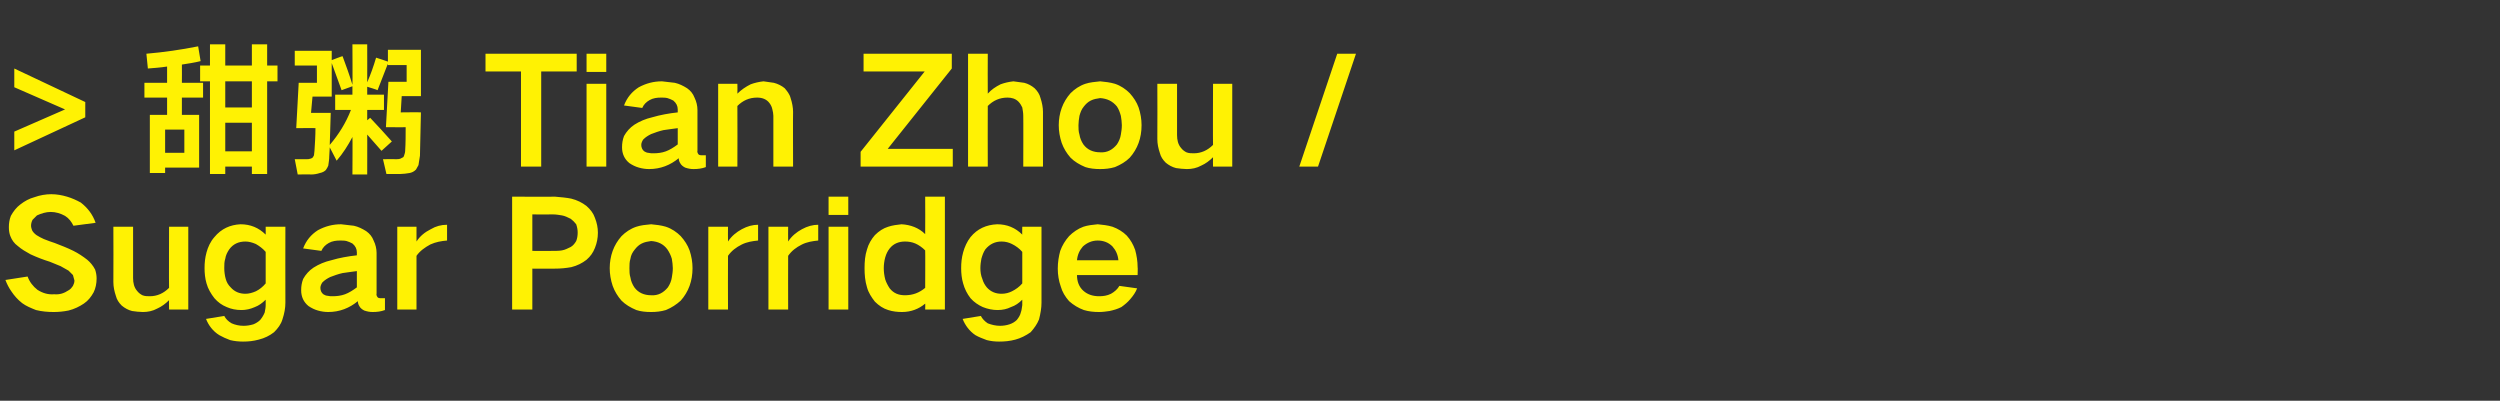
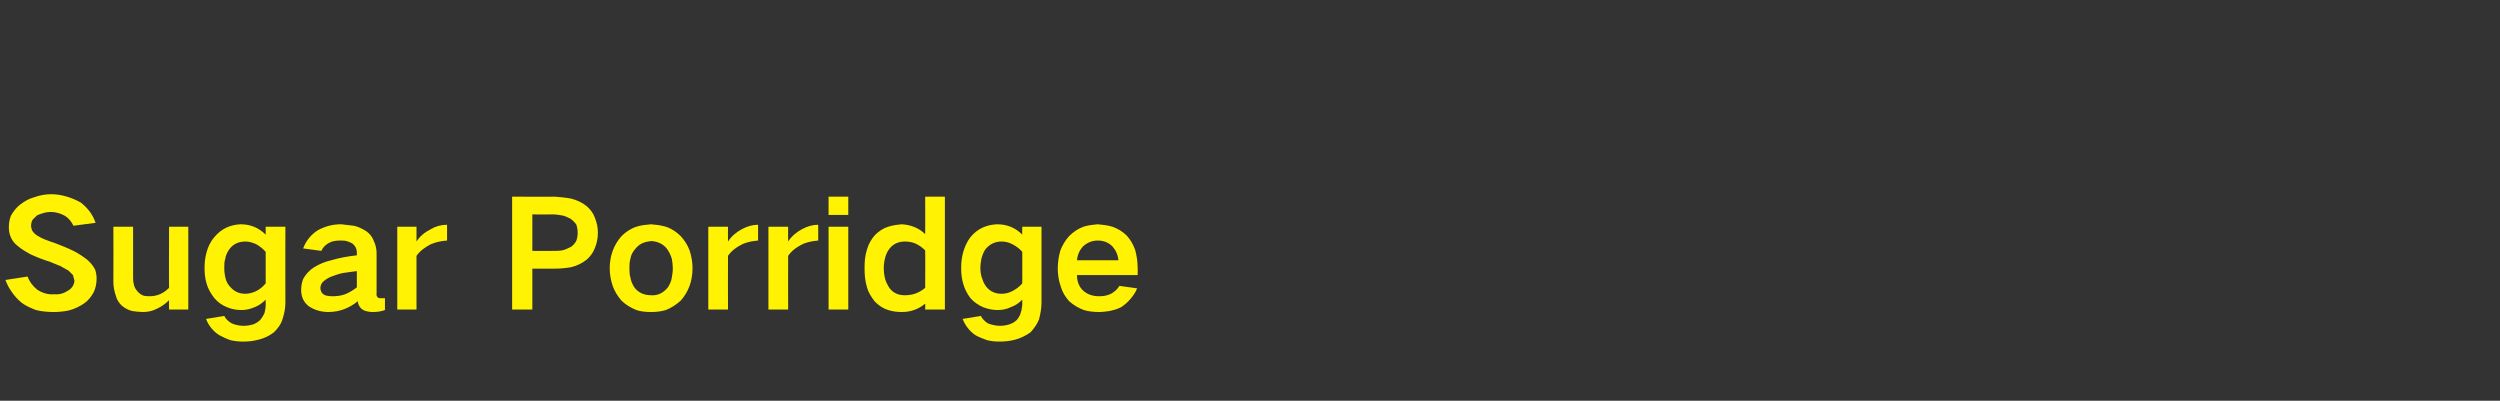
<svg xmlns="http://www.w3.org/2000/svg" version="1.1" width="507.2px" height="81.3px" viewBox="0 -7 507.2 81.3" style="top:-7px">
  <rect x="0" y="-7" width="507.2" height="81.3" fill="#333333" stroke="none" />
  <desc>甜粥 Tian Zhou / Sugar Porridge</desc>
  <defs />
  <g id="Polygon226512">
    <path d="M 1.1 49.8 C 1.4 50.6 1.8 51.4 2.3 52.1 C 2.9 53 3.6 53.8 4.5 54.5 C 5.3 55.1 6.3 55.5 7.3 55.9 C 8.5 56.2 9.7 56.3 10.9 56.3 C 11.9 56.3 12.9 56.2 13.9 56 C 15.1 55.7 16.1 55.2 17 54.6 C 17.9 54 18.5 53.2 19 52.3 C 19.4 51.5 19.6 50.5 19.6 49.5 C 19.6 48.9 19.5 48.3 19.3 47.7 C 18.9 46.9 18.3 46.2 17.7 45.7 C 16.8 45 15.9 44.4 14.9 43.9 C 13.7 43.3 12.4 42.8 11.1 42.3 C 10.4 42.1 9.7 41.8 8.9 41.5 C 8.4 41.3 7.9 41 7.4 40.7 C 7 40.4 6.7 40.1 6.5 39.7 C 6.4 39.4 6.3 39.1 6.3 38.8 C 6.3 38.4 6.4 38 6.6 37.6 C 6.9 37.3 7.2 37 7.5 36.7 C 8.4 36.3 9.3 36 10.3 36 C 11.3 36 12.3 36.3 13.2 36.8 C 14 37.3 14.5 38 14.9 38.8 C 14.9 38.8 19.4 38.2 19.4 38.2 C 18.8 36.5 17.8 35.2 16.4 34.1 C 15.5 33.6 14.6 33.2 13.6 32.9 C 12.6 32.6 11.5 32.4 10.4 32.4 C 9.3 32.4 8.1 32.6 7 33 C 5.9 33.3 5 33.8 4.1 34.5 C 3.3 35.1 2.7 35.9 2.2 36.8 C 1.9 37.6 1.8 38.3 1.8 39.1 C 1.8 39.8 1.9 40.4 2.1 40.9 C 2.4 41.7 2.9 42.4 3.6 42.9 C 4.4 43.6 5.3 44.1 6.2 44.6 C 7.5 45.2 8.8 45.7 10.1 46.1 C 10.8 46.4 11.6 46.7 12.3 47 C 12.8 47.3 13.4 47.6 13.9 47.9 C 14.2 48.2 14.5 48.5 14.8 48.8 C 14.9 49.2 15 49.5 15.1 49.9 C 15.1 50.3 15 50.6 14.8 51 C 14.6 51.3 14.3 51.7 13.9 51.9 C 13 52.5 12.1 52.8 11 52.7 C 9.8 52.8 8.7 52.5 7.6 51.8 C 6.7 51.1 6 50.2 5.6 49.1 C 5.6 49.1 1.1 49.8 1.1 49.8 Z M 23 39 C 23 39 23.04 50.18 23 50.2 C 23 51.2 23.2 52.1 23.5 53 C 23.7 53.8 24.1 54.4 24.7 55 C 25.3 55.5 26 55.9 26.8 56.1 C 27.5 56.2 28.3 56.3 29 56.3 C 30 56.3 31 56.1 31.9 55.6 C 32.8 55.2 33.6 54.6 34.3 53.9 C 34.26 53.93 34.3 55.8 34.3 55.8 L 38.2 55.8 L 38.2 39 L 34.3 39 C 34.3 39 34.26 51.41 34.3 51.4 C 33.2 52.5 31.9 53.1 30.4 53.1 C 29.9 53.1 29.4 53.1 28.9 52.9 C 28.5 52.7 28.1 52.4 27.8 52 C 27.2 51.3 27 50.4 27 49.4 C 27 49.4 27 39 27 39 L 23 39 Z M 41.9 44.2 C 41.6 45.3 41.5 46.3 41.5 47.4 C 41.5 48.4 41.6 49.5 41.9 50.5 C 42.2 51.6 42.8 52.6 43.5 53.5 C 44.2 54.3 45 54.9 46 55.3 C 46.9 55.7 47.9 55.9 49 55.9 C 49.9 55.9 50.8 55.7 51.7 55.3 C 52.5 55 53.2 54.5 53.9 53.8 C 53.9 53.8 53.9 54.9 53.9 54.9 C 53.9 55.4 53.8 55.9 53.7 56.4 C 53.5 56.9 53.2 57.4 52.8 57.9 C 52.4 58.3 51.9 58.6 51.4 58.8 C 50.7 59 50.1 59.1 49.4 59.1 C 48.5 59.1 47.7 58.9 47 58.6 C 46.3 58.2 45.8 57.7 45.5 57.1 C 45.5 57.1 41.8 57.7 41.8 57.7 C 42.3 59 43.2 60.2 44.5 61 C 45.2 61.4 45.9 61.7 46.7 62 C 47.5 62.2 48.4 62.3 49.3 62.3 C 50.4 62.3 51.4 62.2 52.5 61.9 C 53.7 61.6 54.7 61.1 55.6 60.4 C 56.4 59.6 57 58.8 57.3 57.8 C 57.7 56.6 57.9 55.5 57.9 54.4 C 57.87 54.35 57.9 39 57.9 39 L 53.9 39 C 53.9 39 53.91 40.64 53.9 40.6 C 52.5 39.2 50.8 38.5 48.8 38.5 C 46.7 38.6 44.9 39.4 43.5 41.1 C 42.7 42 42.2 43.1 41.9 44.2 C 41.9 44.2 41.9 44.2 41.9 44.2 Z M 51.9 52.1 C 51.2 52.4 50.5 52.6 49.8 52.6 C 48.6 52.6 47.6 52.2 46.8 51.3 C 46.3 50.8 46 50.3 45.8 49.6 C 45.6 48.9 45.5 48.1 45.5 47.4 C 45.5 46.7 45.5 46.1 45.7 45.5 C 45.8 44.8 46.1 44.2 46.5 43.6 C 47.3 42.5 48.4 42 49.8 42 C 50.5 42 51.2 42.2 51.9 42.5 C 52.6 42.9 53.3 43.4 53.9 44.1 C 53.9 44.1 53.9 50.5 53.9 50.5 C 53.3 51.2 52.7 51.7 51.9 52.1 C 51.9 52.1 51.9 52.1 51.9 52.1 Z M 65.6 52.7 C 65.2 52.4 65 51.9 65 51.4 C 65 51 65.2 50.6 65.4 50.3 C 65.9 49.8 66.4 49.5 67 49.2 C 67.8 48.9 68.6 48.6 69.5 48.4 C 70.4 48.3 71.4 48.1 72.4 48 C 72.4 49.1 72.4 50.2 72.4 51.3 C 71.6 51.9 70.8 52.4 70 52.7 C 69.2 53 68.3 53.1 67.5 53.1 C 67.1 53.1 66.8 53.1 66.4 53 C 66.1 53 65.8 52.8 65.6 52.7 C 65.6 52.7 65.6 52.7 65.6 52.7 Z M 61.5 49.6 C 61.2 50.4 61.1 51.1 61.1 51.9 C 61.1 53.2 61.6 54.3 62.6 55.1 C 63.2 55.5 63.8 55.8 64.5 56 C 65.2 56.2 65.9 56.3 66.6 56.3 C 68.9 56.3 70.9 55.5 72.6 54.1 C 72.6 54.4 72.7 54.8 72.9 55.1 C 73.1 55.5 73.5 55.8 73.9 56 C 74.5 56.2 75 56.3 75.6 56.3 C 76.5 56.3 77.3 56.2 78.1 55.9 C 78.1 55.9 78.1 53.5 78.1 53.5 C 77.8 53.5 77.6 53.5 77.3 53.5 C 77.1 53.5 76.9 53.5 76.7 53.4 C 76.5 53.2 76.3 52.9 76.4 52.5 C 76.4 52.5 76.4 44.3 76.4 44.3 C 76.4 43.5 76.2 42.6 75.8 41.8 C 75.5 41 75 40.4 74.3 39.9 C 73.5 39.4 72.7 39 71.8 38.8 C 70.9 38.7 70 38.6 69.2 38.5 C 67.5 38.5 66 38.9 64.5 39.7 C 63.1 40.6 62.1 41.8 61.5 43.4 C 61.5 43.4 65.2 43.9 65.2 43.9 C 65.5 43.2 66 42.7 66.7 42.3 C 67.4 41.9 68.2 41.8 69 41.8 C 69.4 41.8 69.9 41.8 70.3 41.9 C 70.7 42 71.1 42.2 71.5 42.4 C 72.1 42.9 72.4 43.5 72.4 44.2 C 72.4 44.2 72.4 44.8 72.4 44.8 C 70.6 45 68.9 45.3 67.2 45.8 C 65.9 46.1 64.7 46.6 63.6 47.3 C 62.7 47.9 62 48.7 61.5 49.6 C 61.5 49.6 61.5 49.6 61.5 49.6 Z M 80.6 39 L 80.6 55.8 L 84.5 55.8 C 84.5 55.8 84.51 44.9 84.5 44.9 C 85.2 43.9 86.2 43.2 87.3 42.6 C 88.4 42.1 89.5 41.9 90.7 41.8 C 90.7 41.8 90.7 38.6 90.7 38.6 C 89.5 38.6 88.4 38.9 87.4 39.5 C 86.2 40.1 85.2 40.9 84.5 42 C 84.51 41.99 84.5 39 84.5 39 L 80.6 39 Z M 103.9 32.9 L 103.9 55.8 L 108 55.8 L 108 47.5 C 108 47.5 112.65 47.51 112.6 47.5 C 113.7 47.5 114.8 47.4 115.9 47.2 C 117.1 46.9 118.1 46.4 119 45.7 C 119.8 45 120.3 44.3 120.7 43.3 C 121.1 42.3 121.3 41.3 121.3 40.2 C 121.3 39.2 121.1 38.2 120.7 37.2 C 120.4 36.3 119.8 35.5 119 34.8 C 118.1 34.1 117.1 33.6 115.9 33.3 C 114.9 33.1 113.8 33 112.6 32.9 C 112.65 32.93 103.9 32.9 103.9 32.9 Z M 108 36.5 C 108 36.5 112.2 36.53 112.2 36.5 C 112.8 36.5 113.4 36.6 114 36.7 C 114.6 36.8 115.2 37.1 115.8 37.4 C 116.2 37.7 116.6 38.1 116.9 38.5 C 117.1 39.1 117.2 39.6 117.2 40.2 C 117.2 40.8 117.1 41.4 116.9 41.9 C 116.6 42.4 116.3 42.8 115.8 43.1 C 115.2 43.4 114.6 43.7 114 43.8 C 113.4 43.9 112.8 43.9 112.2 43.9 C 112.17 43.94 108 43.9 108 43.9 L 108 36.5 Z M 124.3 43.9 C 123.9 45 123.7 46.2 123.7 47.4 C 123.7 48.6 123.9 49.8 124.3 51 C 124.7 52.1 125.3 53.1 126.1 54 C 126.9 54.8 127.9 55.4 129.1 55.9 C 130 56.2 131 56.3 132.1 56.3 C 133.1 56.3 134.1 56.2 135.1 55.9 C 136.3 55.4 137.2 54.8 138.1 54 C 138.9 53.1 139.5 52.1 139.9 51 C 140.3 49.9 140.5 48.7 140.5 47.4 C 140.5 46.2 140.3 45 139.9 43.8 C 139.5 42.7 138.9 41.8 138.1 40.9 C 137.3 40.1 136.3 39.4 135.1 39 C 134.1 38.7 133.1 38.6 132.1 38.5 C 131 38.6 130 38.7 129.1 39 C 127.9 39.4 126.9 40.1 126.1 40.9 C 125.3 41.8 124.7 42.8 124.3 43.9 C 124.3 43.9 124.3 43.9 124.3 43.9 Z M 127.9 49.3 C 127.7 48.7 127.7 48 127.7 47.4 C 127.7 46.8 127.7 46.1 127.9 45.5 C 128 44.8 128.3 44.2 128.8 43.6 C 129.2 43.1 129.6 42.7 130.2 42.4 C 130.8 42.1 131.4 42 132.1 41.9 C 133.5 42 134.6 42.5 135.4 43.6 C 135.8 44.2 136.1 44.8 136.3 45.5 C 136.4 46.1 136.5 46.8 136.5 47.4 C 136.5 48.1 136.4 48.7 136.3 49.3 C 136.2 50 135.9 50.7 135.5 51.3 C 134.6 52.4 133.5 53 132.1 52.9 C 130.7 52.9 129.5 52.4 128.7 51.3 C 128.3 50.7 128 50 127.9 49.3 C 127.9 49.3 127.9 49.3 127.9 49.3 Z M 143.7 39 L 143.7 55.8 L 147.7 55.8 C 147.7 55.8 147.66 44.9 147.7 44.9 C 148.4 43.9 149.3 43.2 150.5 42.6 C 151.5 42.1 152.7 41.9 153.8 41.8 C 153.8 41.8 153.8 38.6 153.8 38.6 C 152.7 38.6 151.6 38.9 150.5 39.5 C 149.4 40.1 148.4 40.9 147.7 42 C 147.66 41.99 147.7 39 147.7 39 L 143.7 39 Z M 155.9 39 L 155.9 55.8 L 159.9 55.8 C 159.9 55.8 159.87 44.9 159.9 44.9 C 160.6 43.9 161.5 43.2 162.7 42.6 C 163.7 42.1 164.9 41.9 166 41.8 C 166 41.8 166 38.6 166 38.6 C 164.9 38.6 163.8 38.9 162.7 39.5 C 161.6 40.1 160.6 40.9 159.9 42 C 159.87 41.99 159.9 39 159.9 39 L 155.9 39 Z M 168.1 39 L 168.1 55.8 L 172.1 55.8 L 172.1 39 L 168.1 39 Z M 168.1 32.9 L 168.1 36.6 L 172.1 36.6 L 172.1 32.9 L 168.1 32.9 Z M 175.9 43.6 C 175.5 44.8 175.4 46.1 175.4 47.4 C 175.4 48.7 175.5 50 175.9 51.3 C 176.2 52.4 176.8 53.3 177.5 54.2 C 178.3 55 179.2 55.6 180.2 55.9 C 181.1 56.2 182.1 56.3 183 56.3 C 184.8 56.3 186.4 55.7 187.7 54.6 C 187.74 54.59 187.7 55.8 187.7 55.8 L 191.7 55.8 L 191.7 32.9 L 187.7 32.9 C 187.7 32.9 187.74 40.46 187.7 40.5 C 186.4 39.2 184.7 38.6 182.9 38.5 C 182 38.6 181.1 38.7 180.2 39 C 179.2 39.3 178.3 39.9 177.5 40.7 C 176.8 41.5 176.2 42.5 175.9 43.6 C 175.9 43.6 175.9 43.6 175.9 43.6 Z M 187.7 51.4 C 186.5 52.4 185.2 52.9 183.6 52.9 C 182.3 52.9 181.3 52.5 180.5 51.5 C 180.1 50.9 179.8 50.3 179.6 49.7 C 179.4 48.9 179.3 48.2 179.3 47.4 C 179.3 46.7 179.4 45.9 179.6 45.2 C 179.8 44.5 180.1 43.9 180.5 43.4 C 181.3 42.4 182.4 42 183.6 42 C 184.3 42 185 42.1 185.7 42.4 C 186.4 42.7 187.1 43.2 187.7 43.8 C 187.74 43.76 187.7 51.4 187.7 51.4 C 187.7 51.4 187.74 51.35 187.7 51.4 Z M 195.4 44.2 C 195.1 45.3 195 46.3 195 47.4 C 195 48.4 195.1 49.5 195.4 50.5 C 195.7 51.6 196.2 52.6 196.9 53.5 C 197.6 54.3 198.5 54.9 199.4 55.3 C 200.4 55.7 201.4 55.9 202.4 55.9 C 203.4 55.9 204.3 55.7 205.1 55.3 C 206 55 206.7 54.5 207.4 53.8 C 207.4 53.8 207.4 54.9 207.4 54.9 C 207.3 55.4 207.3 55.9 207.1 56.4 C 207 56.9 206.7 57.4 206.3 57.9 C 205.9 58.3 205.4 58.6 204.8 58.8 C 204.2 59 203.5 59.1 202.9 59.1 C 202 59.1 201.2 58.9 200.4 58.6 C 199.8 58.2 199.3 57.7 199 57.1 C 199 57.1 195.3 57.7 195.3 57.7 C 195.8 59 196.7 60.2 197.9 61 C 198.6 61.4 199.4 61.7 200.2 62 C 201 62.2 201.8 62.3 202.7 62.3 C 203.8 62.3 204.9 62.2 206 61.9 C 207.1 61.6 208.1 61.1 209.1 60.4 C 209.8 59.6 210.4 58.8 210.8 57.8 C 211.1 56.6 211.3 55.5 211.3 54.4 C 211.32 54.35 211.3 39 211.3 39 L 207.4 39 C 207.4 39 207.36 40.64 207.4 40.6 C 206 39.2 204.3 38.5 202.3 38.5 C 200.1 38.6 198.3 39.4 196.9 41.1 C 196.2 42 195.7 43.1 195.4 44.2 C 195.4 44.2 195.4 44.2 195.4 44.2 Z M 205.3 52.1 C 204.7 52.4 204 52.6 203.2 52.6 C 202 52.6 201 52.2 200.2 51.3 C 199.8 50.8 199.5 50.3 199.3 49.6 C 199 48.9 198.9 48.1 198.9 47.4 C 198.9 46.7 199 46.1 199.1 45.5 C 199.3 44.8 199.5 44.2 199.9 43.6 C 200.8 42.5 201.9 42 203.2 42 C 204 42 204.7 42.2 205.3 42.5 C 206.1 42.9 206.8 43.4 207.4 44.1 C 207.4 44.1 207.4 50.5 207.4 50.5 C 206.8 51.2 206.1 51.7 205.3 52.1 C 205.3 52.1 205.3 52.1 205.3 52.1 Z M 215.1 43.9 C 214.8 45 214.6 46.2 214.6 47.5 C 214.6 48.7 214.8 50 215.2 51.1 C 215.5 52.2 216.1 53.2 216.9 54.1 C 217.8 54.9 218.8 55.5 219.9 55.9 C 220.9 56.2 221.9 56.3 223 56.3 C 223.7 56.3 224.4 56.2 225.1 56.1 C 226 55.9 226.7 55.7 227.5 55.3 C 228.2 54.8 228.8 54.3 229.3 53.7 C 229.9 53 230.4 52.3 230.7 51.5 C 230.7 51.5 227.1 51 227.1 51 C 226.7 51.7 226.1 52.2 225.4 52.6 C 224.6 53 223.8 53.1 223 53.1 C 221.8 53.1 220.7 52.8 219.8 52 C 218.9 51.2 218.5 50.1 218.5 48.8 C 218.55 48.83 230.8 48.8 230.8 48.8 C 230.8 48.8 230.85 47.15 230.8 47.2 C 230.8 46 230.6 44.8 230.3 43.7 C 229.9 42.6 229.4 41.7 228.6 40.8 C 227.8 40 226.8 39.4 225.7 39 C 224.7 38.7 223.7 38.6 222.7 38.5 C 221.7 38.6 220.7 38.7 219.8 39 C 218.7 39.4 217.7 40.1 216.9 40.9 C 216.1 41.8 215.5 42.8 215.1 43.9 C 215.1 43.9 215.1 43.9 215.1 43.9 Z M 218.5 45.8 C 218.6 44.7 219 43.8 219.7 43 C 220.6 42.2 221.6 41.8 222.7 41.8 C 223.9 41.8 224.9 42.2 225.7 43 C 226.4 43.8 226.8 44.7 226.9 45.8 C 226.9 45.8 218.5 45.8 218.5 45.8 Z " stroke="none" fill="#fff203" />
  </g>
  <g id="Polygon226511">
-     <path d="M 2.9 6.9 L 2.9 10.7 L 13.2 15.2 L 2.9 19.7 L 2.9 23.5 L 17.3 16.8 L 17.3 13.7 L 2.9 6.9 Z M 40.6 6.3 L 40.6 9.5 L 42.6 9.5 L 42.6 28.3 L 45.7 28.3 L 45.7 26.8 L 51.1 26.8 L 51.1 28.3 L 54.2 28.3 L 54.2 9.5 L 56.3 9.5 L 56.3 6.3 L 54.2 6.3 L 54.2 2 L 51.1 2 L 51.1 6.3 L 45.7 6.3 L 45.7 2 L 42.6 2 L 42.6 6.3 L 40.6 6.3 Z M 29.3 9.8 L 29.3 12.8 L 33.9 12.8 L 33.9 16.3 L 30.4 16.3 L 30.4 28.1 L 33.5 28.1 L 33.5 27 L 40.4 27 L 40.4 16.3 L 36.9 16.3 L 36.9 12.8 L 41.2 12.8 L 41.2 9.8 L 36.9 9.8 C 36.9 9.8 36.93 6.09 36.9 6.1 C 38.2 5.9 39.5 5.7 40.7 5.4 C 40.7 5.4 40.2 2.4 40.2 2.4 C 36.7 3.1 33.2 3.6 29.7 3.9 C 29.7 3.9 30 6.9 30 6.9 C 31.3 6.8 32.6 6.7 33.9 6.5 C 33.9 6.51 33.9 9.8 33.9 9.8 L 29.3 9.8 Z M 45.7 17.9 L 51.1 17.9 L 51.1 23.7 L 45.7 23.7 L 45.7 17.9 Z M 45.7 9.5 L 51.1 9.5 L 51.1 14.8 L 45.7 14.8 L 45.7 9.5 Z M 33.5 19.3 L 37.4 19.3 L 37.4 24 L 33.5 24 L 33.5 19.3 Z M 77.7 25.3 L 78.4 28.3 C 78.4 28.3 81.18 28.32 81.2 28.3 C 81.8 28.3 82.5 28.2 83.1 28.1 C 83.6 28 84 27.8 84.4 27.4 C 84.6 27.1 84.7 26.8 84.9 26.5 C 85 25.8 85.1 25.2 85.2 24.6 C 85.3 21.7 85.3 18.7 85.4 15.8 C 85.41 15.75 81.3 15.8 81.3 15.8 L 81.5 12.5 L 85.4 12.5 L 85.4 3.1 L 78.7 3.1 L 78.7 5.5 C 78.7 5.5 76.35 4.68 76.3 4.7 C 75.8 6.4 75.2 8.1 74.5 9.7 C 74.52 9.72 74.5 2 74.5 2 L 71.5 2 C 71.5 2 71.55 10.17 71.5 10.2 C 70.9 8.2 70.2 6.3 69.5 4.4 C 69.48 4.35 67.3 5.2 67.3 5.2 L 67.3 3.3 L 59.8 3.3 L 59.8 6.3 L 64.3 6.3 L 64.3 9.8 L 60.6 9.8 L 60.1 19 C 60.1 19 64.05 18.96 64 19 C 64 20.5 63.9 22.1 63.8 23.6 C 63.8 23.9 63.7 24.2 63.7 24.5 C 63.6 24.7 63.5 24.9 63.4 25 C 63.2 25.1 63.1 25.2 62.9 25.2 C 62.7 25.3 62.4 25.3 62.1 25.3 C 62.1 25.29 59.8 25.3 59.8 25.3 L 60.4 28.4 C 60.4 28.4 63.12 28.35 63.1 28.4 C 63.7 28.4 64.3 28.3 64.9 28.1 C 65.4 28 65.8 27.8 66.1 27.5 C 66.3 27.2 66.5 26.9 66.6 26.6 C 66.7 25.9 66.8 25.3 66.8 24.7 C 66.8 24.1 66.9 23.5 66.9 22.9 C 66.9 22.9 68.3 25.6 68.3 25.6 C 69.6 24.1 70.6 22.5 71.5 20.8 C 71.55 20.76 71.5 28.4 71.5 28.4 L 74.5 28.4 C 74.5 28.4 74.52 20.25 74.5 20.3 C 75.5 21.4 76.4 22.5 77.4 23.6 C 77.4 23.6 79.5 21.7 79.5 21.7 C 78.1 20.1 76.6 18.5 75.1 16.9 C 75.09 16.92 74.5 17.4 74.5 17.4 L 74.5 15.3 L 77.9 15.3 L 77.9 12.2 L 74.5 12.2 L 74.5 10.6 C 74.5 10.6 76.65 11.25 76.6 11.3 C 77.3 9.5 78 7.7 78.7 5.9 C 78.66 5.85 78.7 6.2 78.7 6.2 L 82.5 6.2 L 82.5 9.6 L 78.8 9.6 L 78.3 18.8 C 78.3 18.8 82.35 18.84 82.3 18.8 C 82.3 20.4 82.3 22 82.2 23.6 C 82.2 23.9 82.1 24.2 82 24.5 C 82 24.6 81.9 24.8 81.8 24.9 C 81.6 25 81.4 25.1 81.2 25.2 C 80.9 25.3 80.6 25.3 80.2 25.3 C 80.25 25.26 77.7 25.3 77.7 25.3 Z M 68 12.2 L 68 15.3 C 68 15.3 71.25 15.3 71.2 15.3 C 70.2 17.9 68.7 20.3 66.9 22.4 C 66.9 22.38 67.1 15.9 67.1 15.9 L 63.1 15.9 L 63.4 12.6 L 67.3 12.6 L 67.3 5.8 L 69.3 11.3 L 71.5 10.5 L 71.5 12.2 L 68 12.2 Z M 98.5 3.9 L 98.5 7.5 L 105.7 7.5 L 105.7 26.8 L 109.8 26.8 L 109.8 7.5 L 117 7.5 L 117 3.9 L 98.5 3.9 Z M 119 10 L 119 26.8 L 123 26.8 L 123 10 L 119 10 Z M 119 3.9 L 119 7.6 L 123 7.6 L 123 3.9 L 119 3.9 Z M 130.7 23.7 C 130.3 23.4 130.1 22.9 130.1 22.4 C 130.1 22 130.3 21.6 130.5 21.3 C 131 20.8 131.5 20.5 132.1 20.2 C 132.9 19.9 133.7 19.6 134.6 19.4 C 135.5 19.3 136.5 19.1 137.5 19 C 137.5 20.1 137.5 21.2 137.5 22.3 C 136.7 22.9 135.9 23.4 135.1 23.7 C 134.3 24 133.4 24.1 132.6 24.1 C 132.2 24.1 131.9 24.1 131.5 24 C 131.2 24 130.9 23.8 130.7 23.7 C 130.7 23.7 130.7 23.7 130.7 23.7 Z M 126.6 20.6 C 126.3 21.4 126.2 22.1 126.2 22.9 C 126.2 24.2 126.7 25.3 127.7 26.1 C 128.3 26.5 128.9 26.8 129.6 27 C 130.3 27.2 131 27.3 131.7 27.3 C 134 27.3 136 26.5 137.7 25.1 C 137.7 25.4 137.8 25.8 138 26.1 C 138.2 26.5 138.6 26.8 139 27 C 139.6 27.2 140.1 27.3 140.7 27.3 C 141.6 27.3 142.4 27.2 143.2 26.9 C 143.2 26.9 143.2 24.5 143.2 24.5 C 142.9 24.5 142.7 24.5 142.4 24.5 C 142.2 24.5 142 24.5 141.8 24.4 C 141.6 24.2 141.4 23.9 141.5 23.5 C 141.5 23.5 141.5 15.3 141.5 15.3 C 141.5 14.5 141.3 13.6 140.9 12.8 C 140.6 12 140.1 11.4 139.4 10.9 C 138.6 10.4 137.8 10 136.9 9.8 C 136 9.7 135.1 9.6 134.3 9.5 C 132.6 9.5 131.1 9.9 129.6 10.7 C 128.2 11.6 127.2 12.8 126.6 14.4 C 126.6 14.4 130.3 14.9 130.3 14.9 C 130.6 14.2 131.1 13.7 131.8 13.3 C 132.5 12.9 133.3 12.8 134.1 12.8 C 134.5 12.8 135 12.8 135.4 12.9 C 135.8 13 136.2 13.2 136.6 13.4 C 137.2 13.9 137.5 14.5 137.5 15.2 C 137.5 15.2 137.5 15.8 137.5 15.8 C 135.7 16 134 16.3 132.3 16.8 C 131 17.1 129.8 17.6 128.7 18.3 C 127.8 18.9 127.1 19.7 126.6 20.6 C 126.6 20.6 126.6 20.6 126.6 20.6 Z M 145.7 10 L 145.7 26.8 L 149.6 26.8 C 149.6 26.8 149.64 14.52 149.6 14.5 C 150.7 13.4 152 12.8 153.6 12.8 C 154.6 12.8 155.5 13.1 156.1 13.9 C 156.4 14.3 156.6 14.7 156.7 15.2 C 156.8 15.6 156.9 16.1 156.9 16.5 C 156.9 16.47 156.9 26.8 156.9 26.8 L 160.9 26.8 C 160.9 26.8 160.86 15.69 160.9 15.7 C 160.9 14.8 160.7 13.8 160.4 12.9 C 160.2 12.1 159.7 11.5 159.2 10.9 C 158.6 10.4 157.8 10 157 9.8 C 156.3 9.7 155.6 9.6 154.9 9.5 C 154 9.6 153.1 9.8 152.3 10.1 C 151.3 10.6 150.4 11.2 149.6 12 C 149.64 11.97 149.6 10 149.6 10 L 145.7 10 Z M 174.6 23.8 L 174.6 26.8 L 193.3 26.8 L 193.3 23.2 L 180.1 23.2 L 193.1 6.9 L 193.1 3.9 L 175.2 3.9 L 175.2 7.5 L 187.6 7.5 L 174.6 23.8 Z M 196.4 3.9 L 196.4 26.8 L 200.4 26.8 C 200.4 26.8 200.37 14.52 200.4 14.5 C 201.5 13.4 202.8 12.8 204.4 12.8 C 205.2 12.8 206 13 206.6 13.6 C 207 14 207.2 14.4 207.4 14.8 C 207.5 15.4 207.6 15.9 207.6 16.5 C 207.63 16.47 207.6 26.8 207.6 26.8 L 211.6 26.8 C 211.6 26.8 211.59 15.69 211.6 15.7 C 211.6 14.8 211.4 13.8 211.1 12.9 C 210.9 12.1 210.5 11.5 209.9 10.9 C 209.3 10.4 208.6 10 207.8 9.8 C 207.1 9.7 206.4 9.6 205.6 9.5 C 204.7 9.6 203.8 9.8 203 10.1 C 202 10.6 201.1 11.2 200.4 12 C 200.37 12 200.4 3.9 200.4 3.9 L 196.4 3.9 Z M 215.4 14.9 C 215 16 214.8 17.2 214.8 18.4 C 214.8 19.6 215 20.8 215.4 22 C 215.8 23.1 216.4 24.1 217.2 25 C 218 25.8 219 26.4 220.2 26.9 C 221.1 27.2 222.2 27.3 223.2 27.3 C 224.2 27.3 225.2 27.2 226.2 26.9 C 227.4 26.4 228.4 25.8 229.2 25 C 230 24.1 230.6 23.1 231 22 C 231.4 20.9 231.6 19.7 231.6 18.4 C 231.6 17.2 231.4 16 231 14.8 C 230.6 13.7 230 12.8 229.2 11.9 C 228.4 11.1 227.4 10.4 226.2 10 C 225.2 9.7 224.2 9.6 223.2 9.5 C 222.2 9.6 221.1 9.7 220.2 10 C 219 10.4 218 11.1 217.2 11.9 C 216.4 12.8 215.8 13.8 215.4 14.9 C 215.4 14.9 215.4 14.9 215.4 14.9 Z M 219 20.3 C 218.8 19.7 218.8 19 218.8 18.4 C 218.8 17.8 218.9 17.1 219 16.5 C 219.2 15.8 219.4 15.2 219.9 14.6 C 220.3 14.1 220.7 13.7 221.3 13.4 C 221.9 13.1 222.5 13 223.2 12.9 C 224.6 13 225.7 13.5 226.6 14.6 C 227 15.2 227.2 15.8 227.4 16.5 C 227.5 17.1 227.6 17.8 227.6 18.4 C 227.6 19.1 227.5 19.7 227.4 20.3 C 227.3 21 227 21.7 226.6 22.3 C 225.7 23.4 224.6 24 223.2 23.9 C 221.8 23.9 220.6 23.4 219.8 22.3 C 219.4 21.7 219.1 21 219 20.3 C 219 20.3 219 20.3 219 20.3 Z M 234.8 10 C 234.8 10 234.84 21.18 234.8 21.2 C 234.8 22.2 235 23.1 235.3 24 C 235.5 24.8 235.9 25.4 236.5 26 C 237.1 26.5 237.8 26.9 238.6 27.1 C 239.3 27.2 240.1 27.3 240.8 27.3 C 241.8 27.3 242.8 27.1 243.7 26.6 C 244.6 26.2 245.4 25.6 246.1 24.9 C 246.06 24.93 246.1 26.8 246.1 26.8 L 250 26.8 L 250 10 L 246.1 10 C 246.1 10 246.06 22.41 246.1 22.4 C 245 23.5 243.7 24.1 242.2 24.1 C 241.7 24.1 241.2 24.1 240.7 23.9 C 240.3 23.7 239.9 23.4 239.6 23 C 239 22.3 238.8 21.4 238.8 20.4 C 238.8 20.4 238.8 10 238.8 10 L 234.8 10 Z M 263.6 26.8 L 267.4 26.8 L 275.1 3.9 L 271.3 3.9 L 263.6 26.8 Z " stroke="none" fill="#fff203" />
-   </g>
+     </g>
</svg>